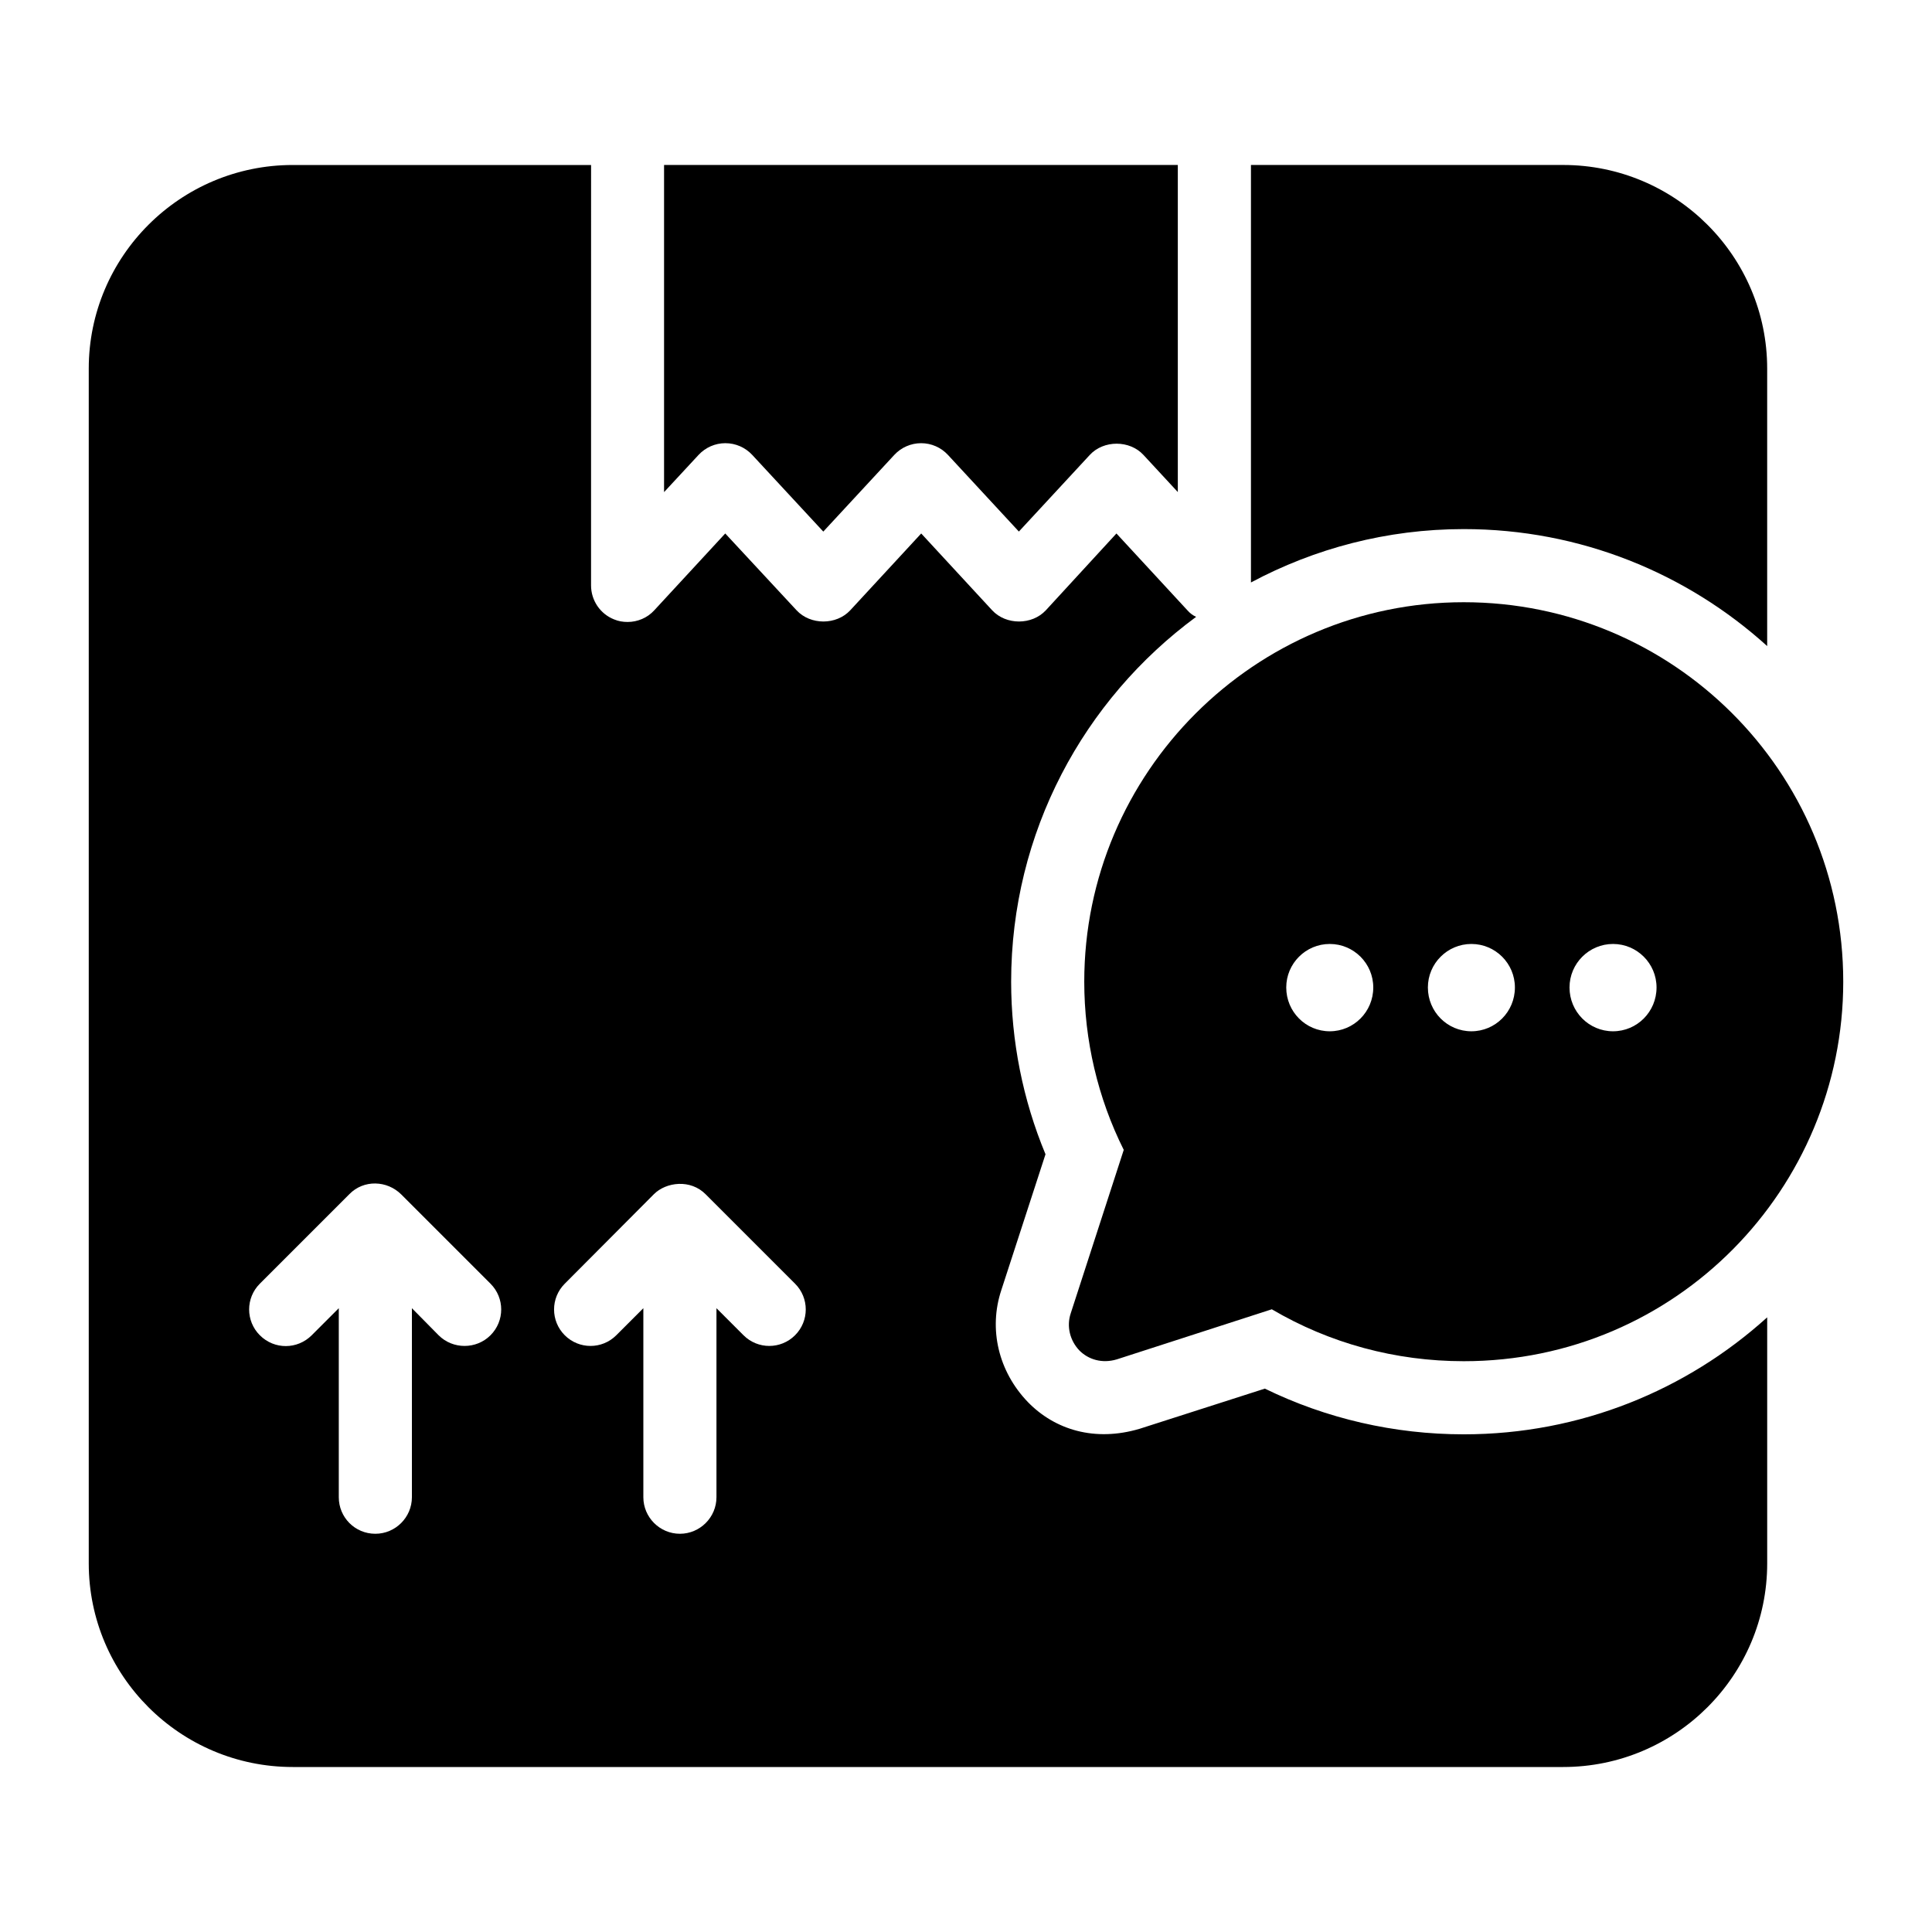
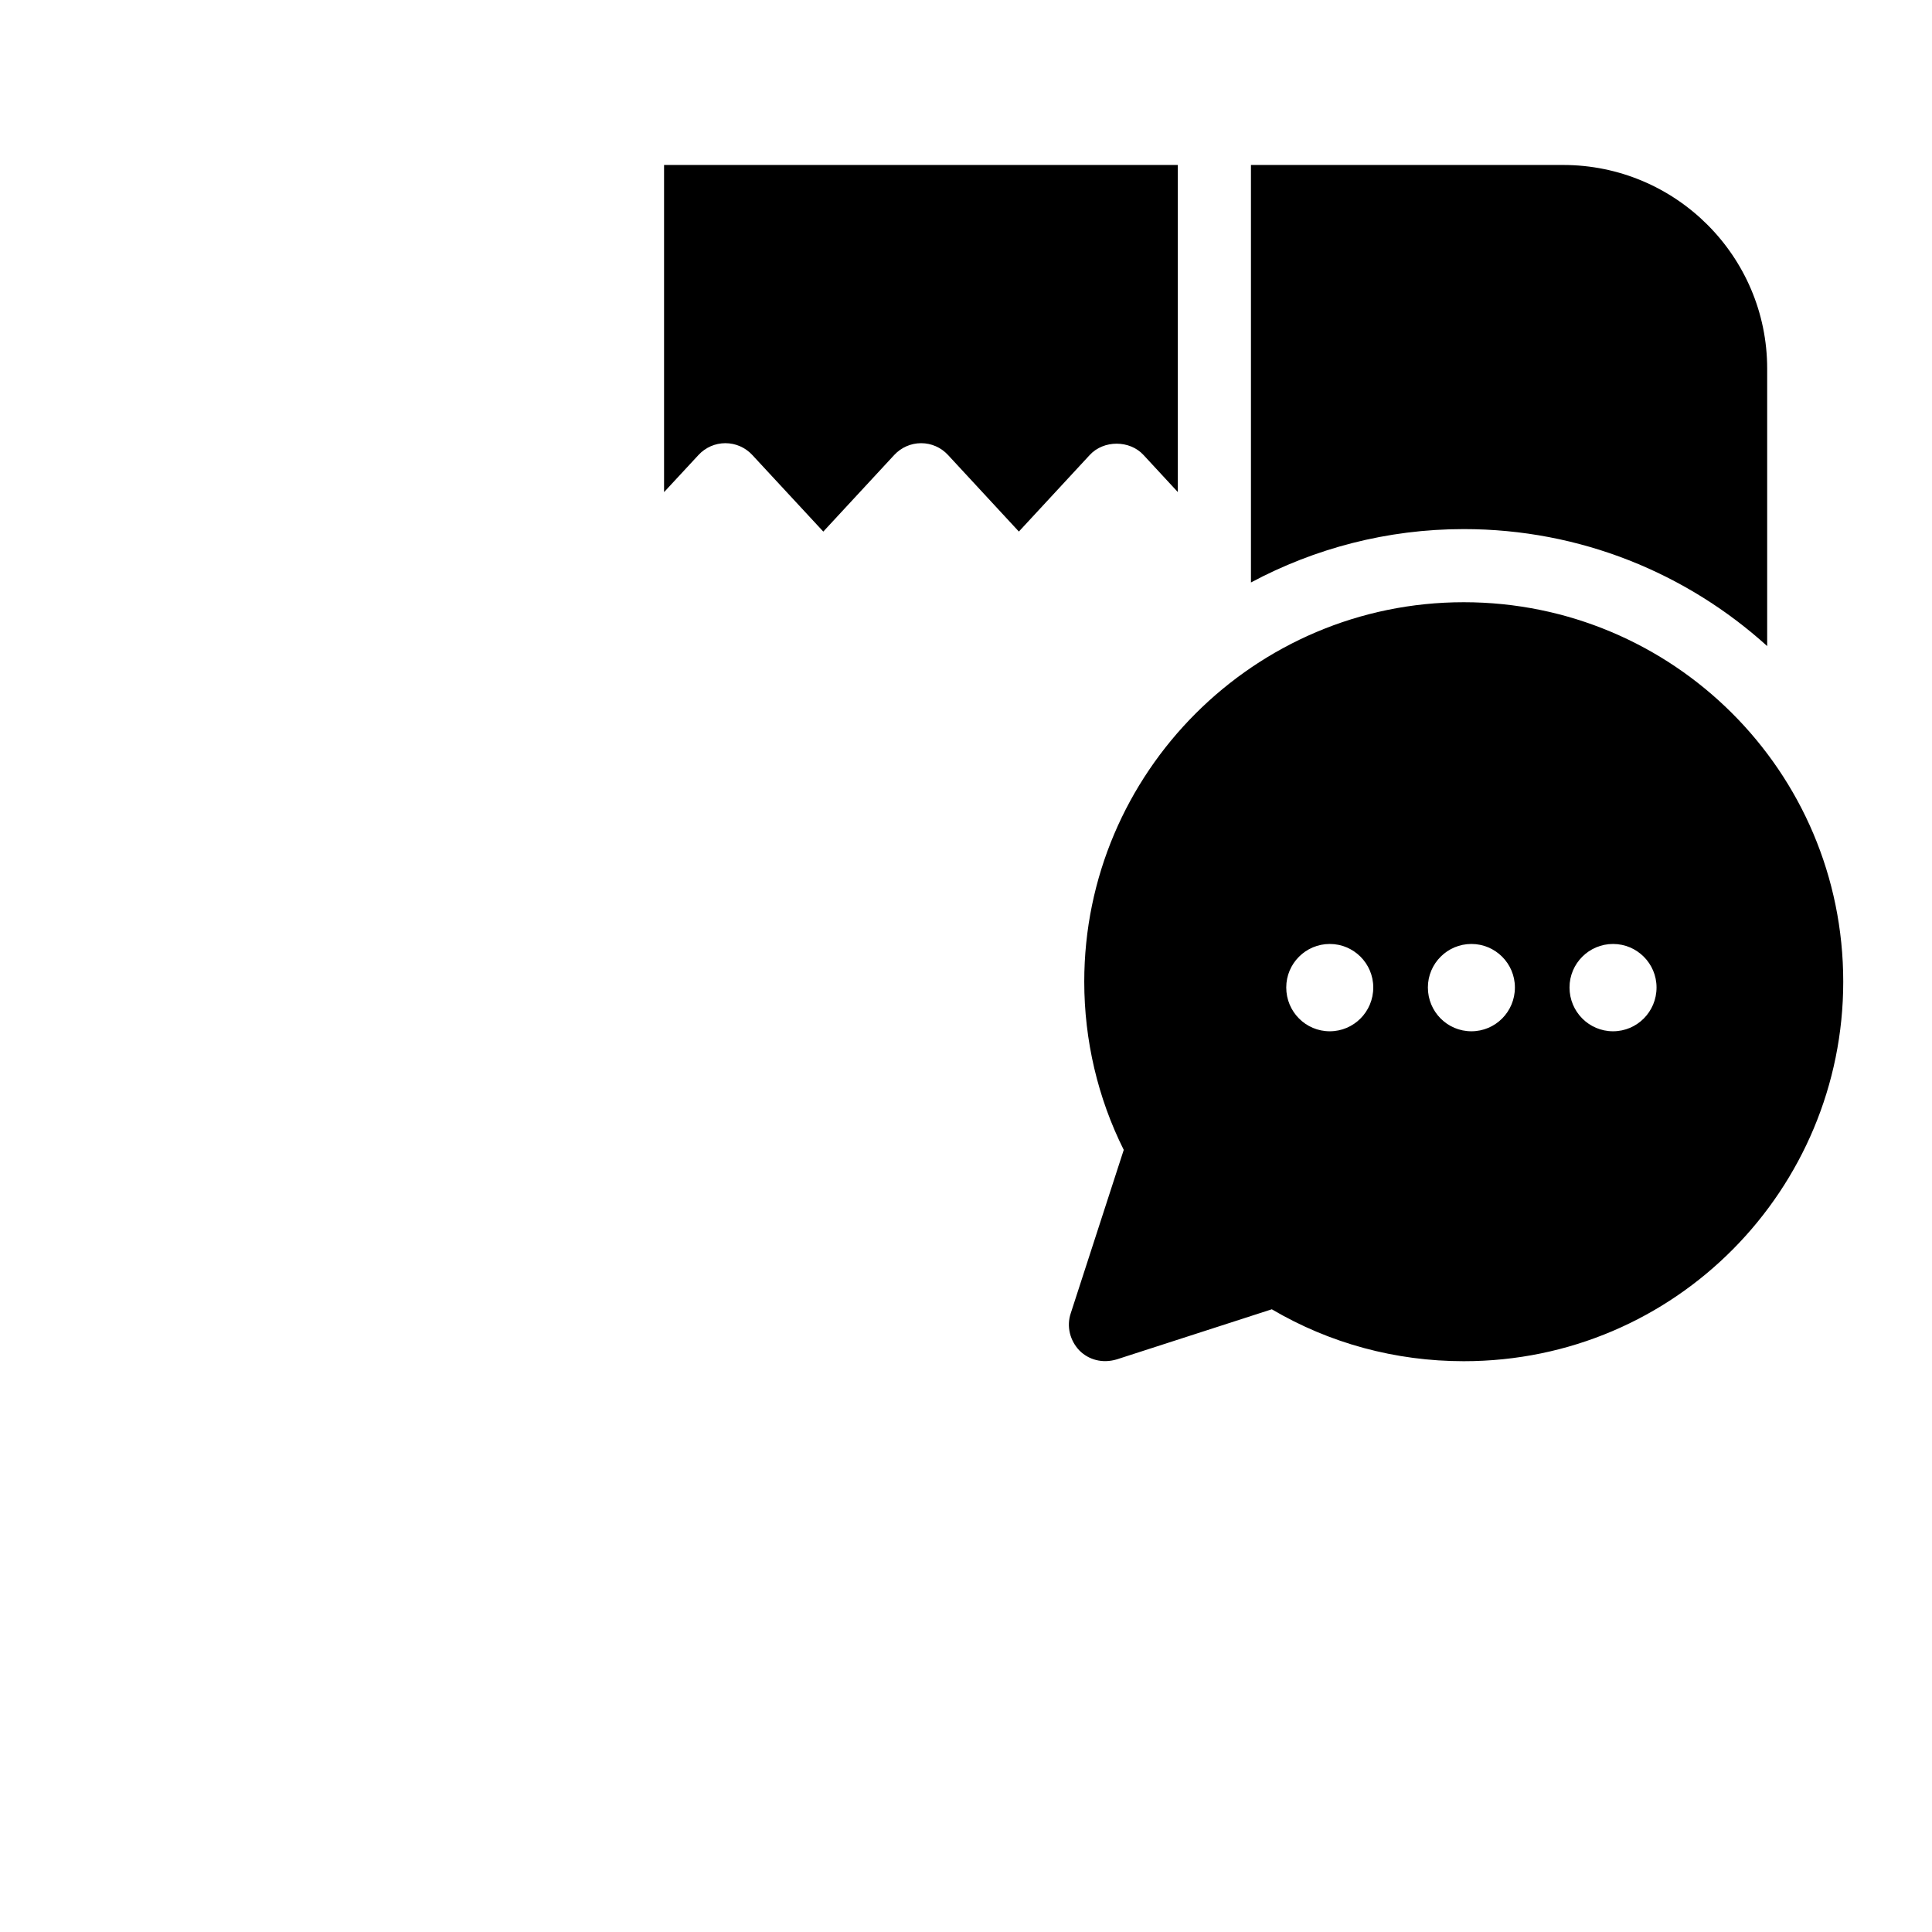
<svg xmlns="http://www.w3.org/2000/svg" fill="#000000" width="800px" height="800px" version="1.1" viewBox="144 144 512 512">
  <g>
    <path d="m336.24 261.45c2.695 0 5.273 1.125 7.106 3.102l18.836 20.324 18.82-20.324c1.836-1.977 4.414-3.102 7.109-3.102h0.004c2.695 0 5.273 1.125 7.106 3.113l18.793 20.305 18.793-20.305c3.66-3.973 10.559-3.973 14.223 0l9.105 9.84v-86.684h-136.15v86.699l9.148-9.867c1.832-1.977 4.41-3.102 7.106-3.102z" />
-     <path d="m612.32 315.22v-73.535c0-29.742-24.223-53.965-54.062-53.965h-82.742v110.64c16.859-9.012 36.043-14.145 56.387-14.145 30.91-0.004 59.105 11.719 80.418 31z" />
-     <path d="m479.2 512-33.23 10.656c-11.82 3.488-22.379 0.289-29.551-7.074-7.848-8.137-10.465-19.379-7.074-29.648l11.723-36.043c-6.008-14.438-9.105-30.035-9.105-45.73 0-39.625 19.281-74.797 49.023-96.691-0.871-0.387-1.648-0.969-2.324-1.746l-18.797-20.348-18.699 20.348c-3.684 3.973-10.562 3.973-14.242 0l-18.797-20.348-18.797 20.348c-3.684 3.973-10.562 3.973-14.242 0l-18.895-20.348-18.797 20.348c-1.84 2.035-4.457 3.102-7.074 3.102-1.258 0-2.422-0.195-3.586-0.68-3.684-1.453-6.106-5.039-6.106-9.012l0.008-111.41h-79.059c-29.84 0-54.062 24.223-54.062 53.965v316.62c0 29.742 24.223 53.965 54.062 53.965h336.68c29.84 0 54.062-24.223 54.062-53.965v-65.203c-21.316 19.281-49.508 31.004-80.414 31.004-18.41 0-36.43-4.164-52.707-12.109zm-205.21-14.145c-3.777 3.777-9.98 3.777-13.758 0l-7.074-7.168v50.09c0 5.328-4.359 9.688-9.688 9.688-5.426 0-9.688-4.359-9.688-9.688v-50.09l-7.168 7.168c-3.777 3.777-9.883 3.875-13.758 0-3.777-3.777-3.777-9.883 0-13.66l23.738-23.738c3.777-3.875 9.98-3.684 13.758 0.098l23.641 23.641c3.777 3.777 3.777 9.879-0.004 13.66zm80.707 0c-3.777 3.777-9.883 3.777-13.66 0l-7.168-7.168v50.09c0 5.328-4.359 9.688-9.688 9.688s-9.688-4.359-9.688-9.688v-50.09l-7.168 7.168c-3.777 3.777-9.883 3.777-13.66 0-3.777-3.777-3.777-9.883 0-13.66l23.641-23.738c3.195-3.195 9.688-4.07 13.758 0.098l23.641 23.641c3.773 3.777 3.773 9.879-0.008 13.66z" />
+     <path d="m612.32 315.22v-73.535c0-29.742-24.223-53.965-54.062-53.965h-82.742v110.64c16.859-9.012 36.043-14.145 56.387-14.145 30.91-0.004 59.105 11.719 80.418 31" />
    <path d="m430.08 501.92c2.359 2.359 5.965 3.5 9.883 2.328l41.078-13.273c15.309 9.012 32.746 13.758 50.867 13.758 56.316 0 100.57-45.75 100.57-100.57 0-55.871-45.262-100.57-100.57-100.57-55.418 0-100.57 45.148-100.57 100.57 0 15.5 3.586 30.809 10.465 44.566l-14.047 43.309c-1.168 3.484-0.199 7.266 2.32 9.879zm141.39-107.76c6.363 0 11.531 5.168 11.531 11.531 0 6.441-5.168 11.609-11.531 11.609-6.363 0-11.531-5.168-11.531-11.609 0.004-6.363 5.172-11.531 11.531-11.531zm-37.535 0c6.363 0 11.531 5.168 11.531 11.531 0 6.441-5.168 11.609-11.531 11.609s-11.531-5.168-11.531-11.609c0-6.363 5.168-11.531 11.531-11.531zm-37.535 0c6.363 0 11.531 5.168 11.531 11.531 0 6.441-5.168 11.609-11.531 11.609-6.363 0-11.531-5.168-11.531-11.609 0-6.363 5.168-11.531 11.531-11.531z" />
  </g>
</svg>